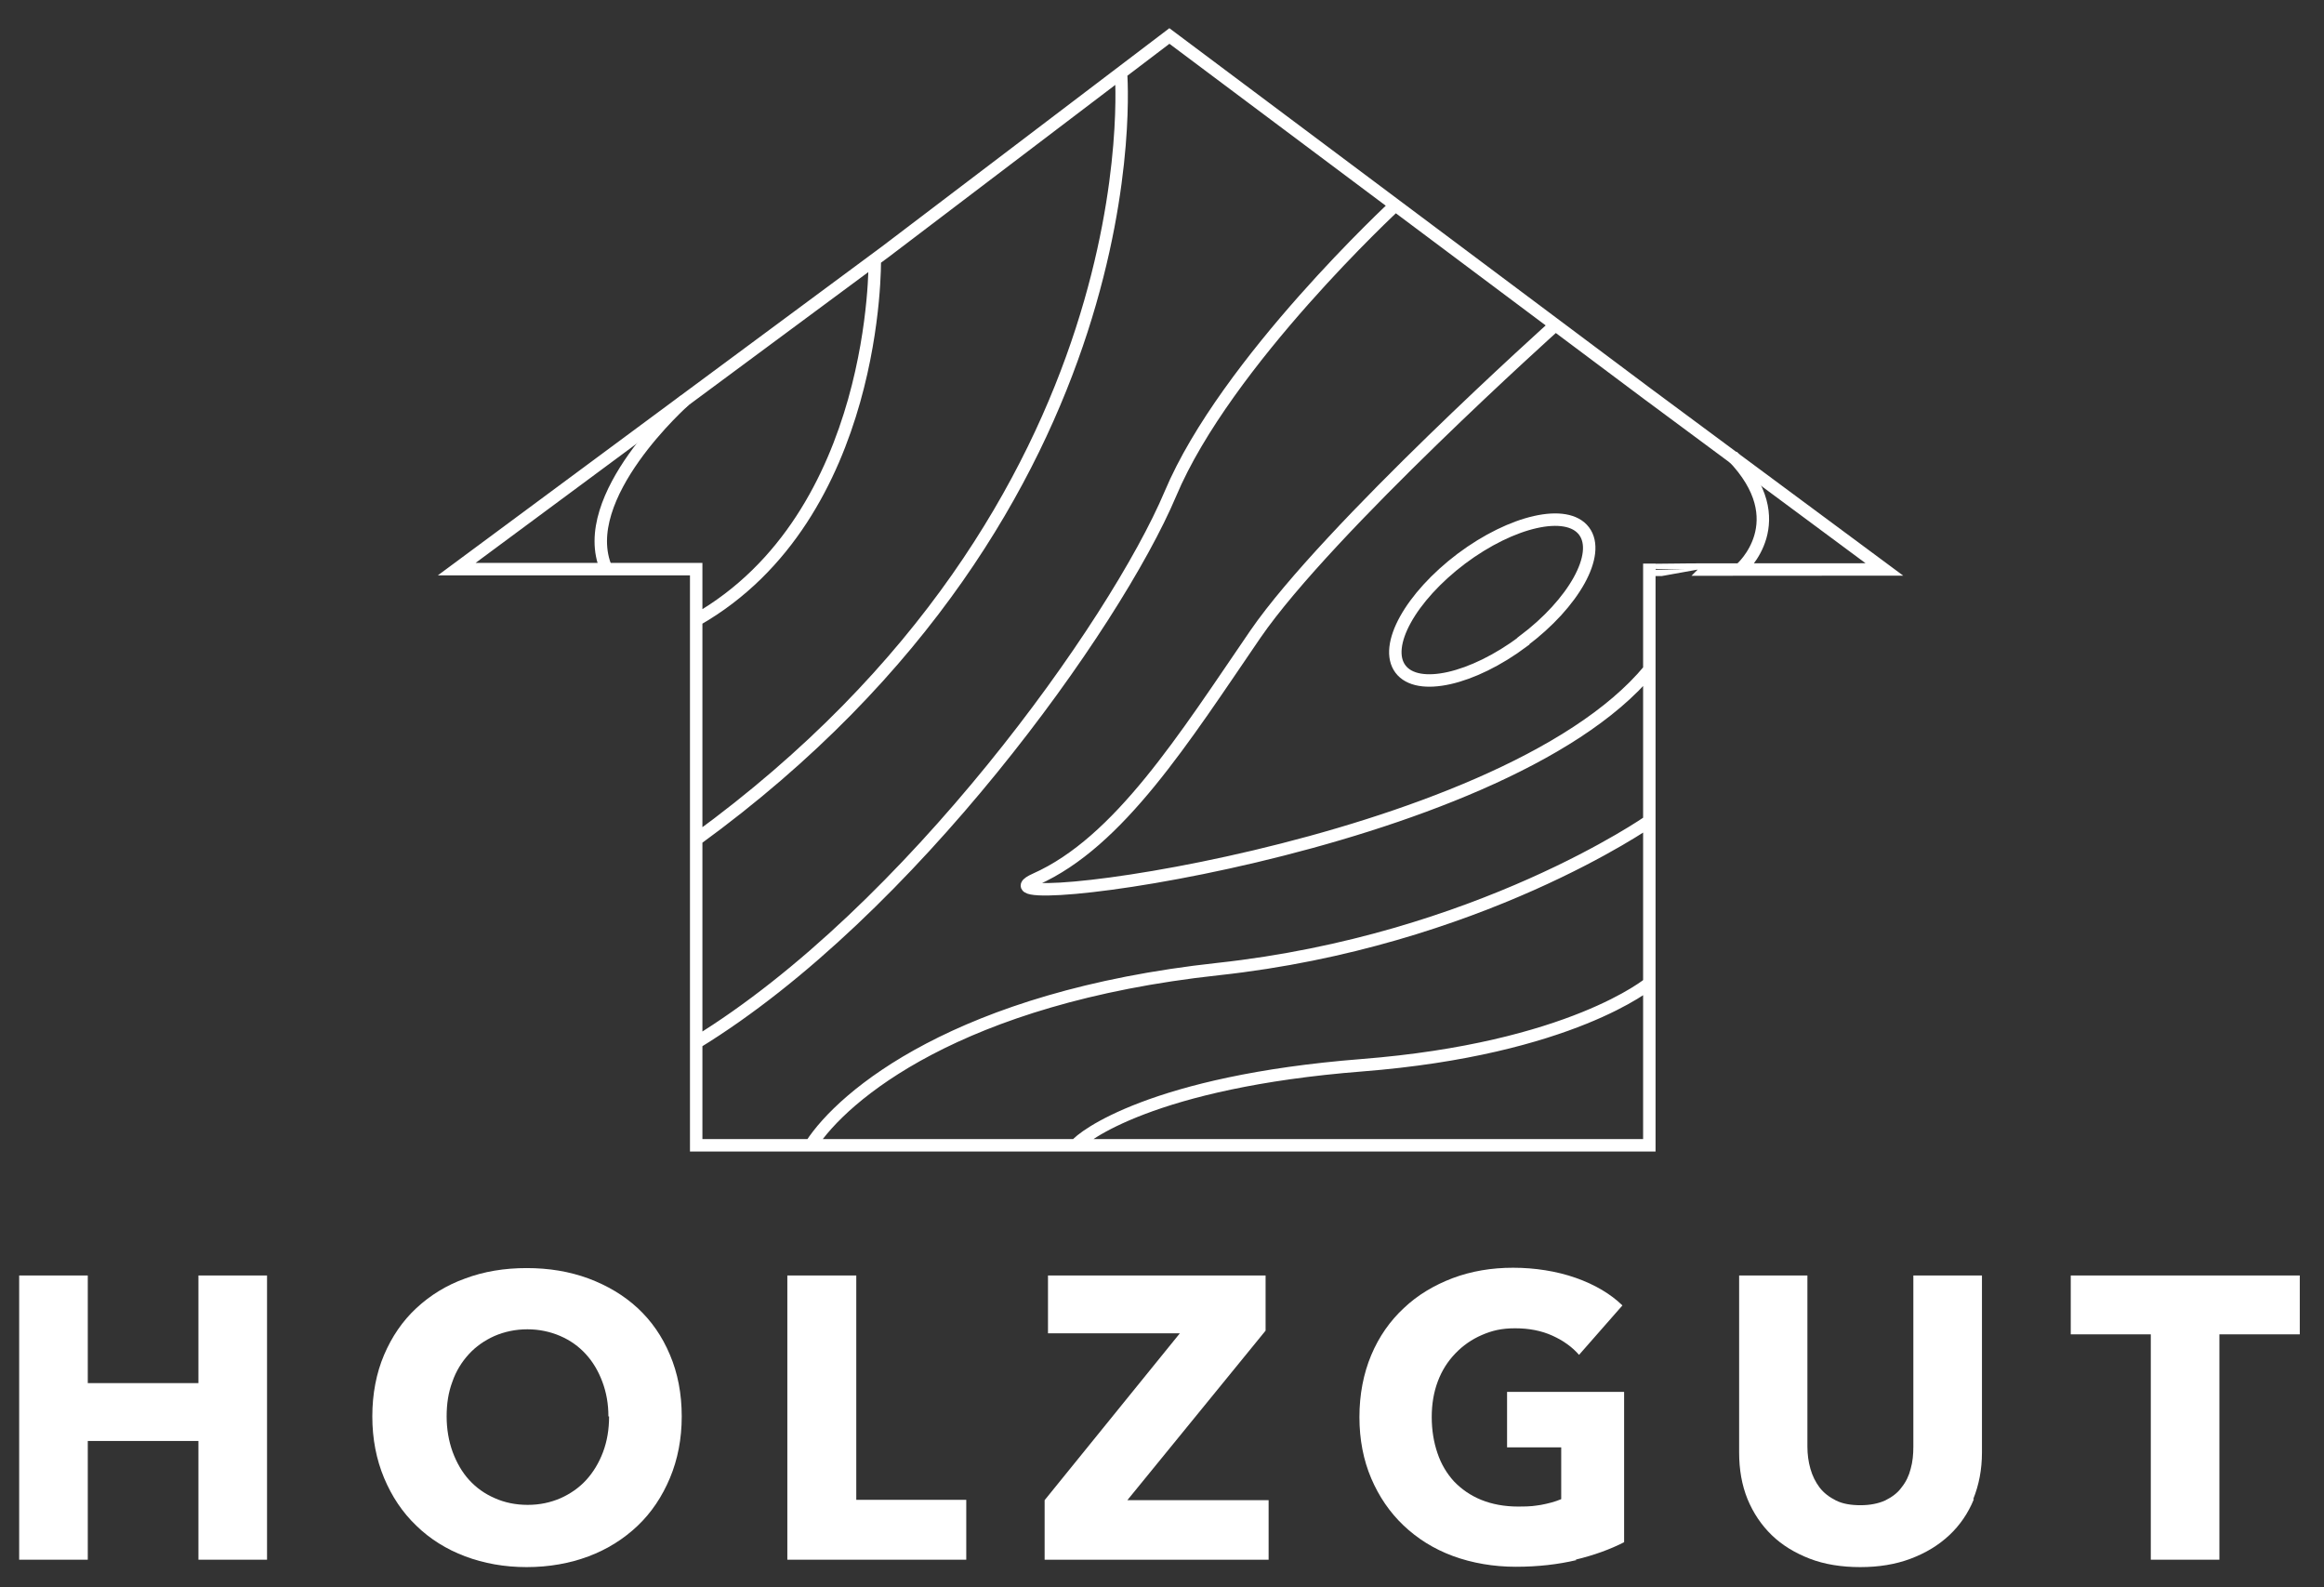
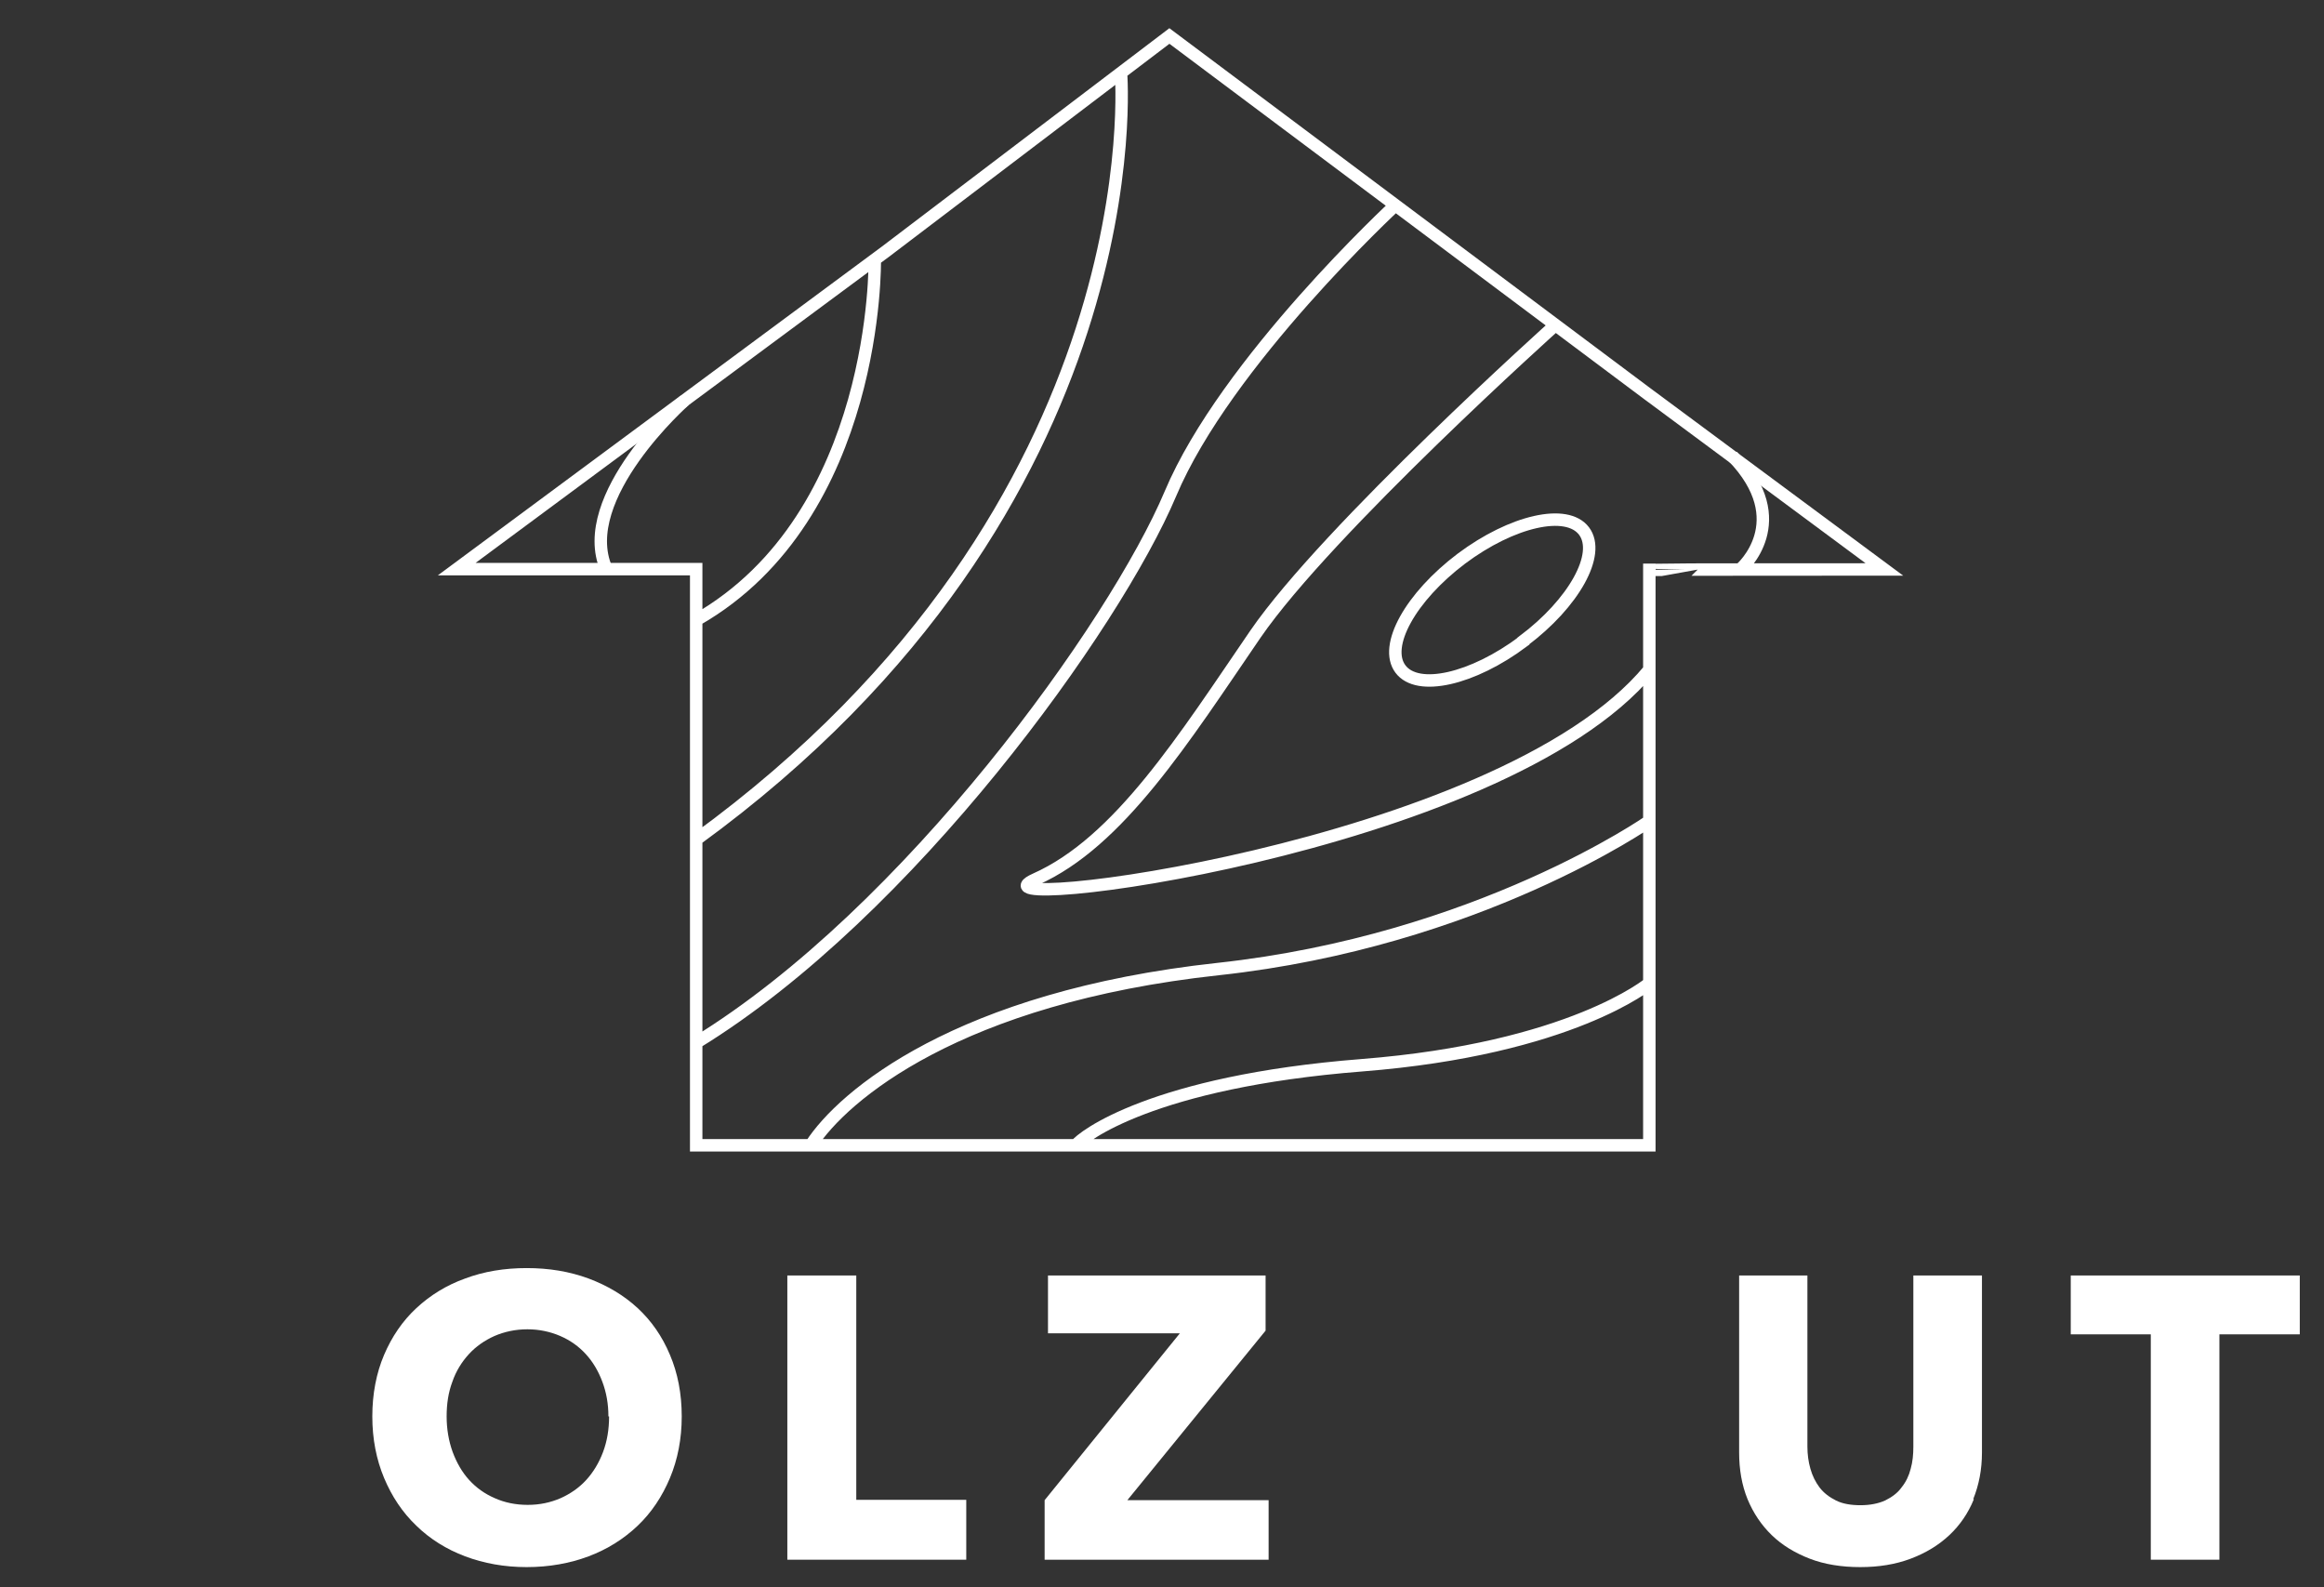
<svg xmlns="http://www.w3.org/2000/svg" viewBox="0 0 691 471.9">
  <rect x="0" y="0" width="691" height="471.9" fill="#333333" stroke="none" />
  <defs>
    <style>      .cls-1 {        fill: none;        stroke: #fff;        stroke-miterlimit: 10;        stroke-width: 3.7px;      }      .cls-2 {        fill: #fff;      }    </style>
  </defs>
  <g>
    <g id="Ebene_1">
-       <polygon class="cls-2" points="59 379.2 59 411.2 26.1 411.2 26.1 379.2 5.7 379.2 5.7 463.7 26.1 463.7 26.1 428.4 59 428.4 59 463.7 79.4 463.7 79.4 379.2 59 379.2" />
      <path class="cls-2" d="M180.9,421.1c0-3.7-.6-7.1-1.8-10.3-1.2-3.2-2.8-5.9-4.9-8.2-2.1-2.3-4.6-4.1-7.6-5.4s-6.3-2-9.8-2-6.8.7-9.8,2c-2.9,1.3-5.5,3.1-7.6,5.4s-3.8,5-4.9,8.2c-1.2,3.2-1.7,6.6-1.7,10.3s.6,7.3,1.8,10.6c1.2,3.2,2.8,6,4.9,8.3,2.1,2.3,4.6,4.1,7.6,5.4,2.9,1.3,6.2,2,9.8,2s6.8-.7,9.8-2c2.9-1.3,5.5-3.1,7.6-5.4s3.8-5.1,5-8.3c1.2-3.2,1.8-6.7,1.8-10.6M202.7,421.1c0,6.7-1.2,12.8-3.5,18.3s-5.5,10.3-9.6,14.2c-4.1,3.9-9,7-14.6,9.1s-11.8,3.2-18.4,3.2-12.7-1.1-18.3-3.2-10.5-5.2-14.5-9.1c-4.1-3.9-7.3-8.7-9.6-14.2-2.3-5.5-3.5-11.6-3.5-18.3s1.2-12.9,3.5-18.3,5.5-10.1,9.6-13.9,8.9-6.8,14.5-8.8c5.6-2.1,11.7-3.1,18.3-3.1s12.7,1,18.4,3.1c5.6,2.1,10.5,5,14.6,8.8s7.3,8.4,9.6,13.9c2.3,5.4,3.5,11.5,3.5,18.3" />
      <polygon class="cls-2" points="234.1 379.2 234.1 463.7 287.3 463.7 287.3 445.9 254.6 445.9 254.6 379.2 234.1 379.2" />
      <polygon class="cls-2" points="311.6 379.2 311.6 396.4 350.8 396.4 310.6 446 310.6 463.7 377.2 463.7 377.2 446 335.2 446 376.3 395.6 376.3 379.2 311.6 379.2" />
      <g>
-         <path class="cls-2" d="M468.8,463.8c-5.5,1.3-11.5,2-18.1,2s-13-1.1-18.7-3.2-10.6-5.2-14.7-9.1-7.3-8.6-9.6-14c-2.3-5.4-3.5-11.5-3.5-18.2s1.2-12.9,3.5-18.4,5.6-10.2,9.7-14c4.1-3.9,9-6.8,14.5-8.9,5.6-2.1,11.6-3.1,18-3.1s12.9,1,18.6,3,10.4,4.8,13.9,8.2l-12.9,14.7c-2-2.3-4.6-4.2-7.9-5.7s-7-2.2-11.1-2.2-6.9.7-9.9,2-5.6,3.1-7.9,5.5-4,5.1-5.2,8.3c-1.2,3.2-1.8,6.7-1.8,10.6s.6,7.5,1.7,10.7c1.1,3.3,2.8,6.1,4.9,8.4,2.2,2.3,4.9,4.2,8.1,5.5s6.9,2,11,2,4.7-.2,6.8-.5c2.1-.4,4.1-.9,6-1.7v-15.4h-16.1v-16.5h34.8v44.7c-4.1,2.1-9,3.9-14.5,5.2" />
        <path class="cls-2" d="M586.9,445.7c-1.7,4.2-4.2,7.8-7.3,10.7-3.2,3-7,5.3-11.5,7s-9.5,2.5-15,2.5-10.6-.8-15-2.5-8.2-4-11.3-7-5.5-6.6-7.2-10.7c-1.7-4.2-2.5-8.8-2.5-13.9v-52.6h20.3v50.9c0,2.3.3,4.5.9,6.6.6,2.1,1.5,3.9,2.7,5.5s2.9,2.9,4.9,3.9,4.5,1.4,7.3,1.4,5.3-.5,7.3-1.4c2-1,3.7-2.2,4.9-3.9,1.3-1.6,2.2-3.5,2.7-5.5.6-2.1.8-4.3.8-6.6v-50.9h20.4v52.6c0,5.1-.9,9.7-2.6,13.9" />
      </g>
      <polygon class="cls-2" points="615.7 379.2 615.7 396.7 639.5 396.7 639.5 463.7 659.9 463.7 659.9 396.7 683.8 396.7 683.8 379.2 615.7 379.2" />
      <g>
        <path class="cls-1" d="M490.4,117.5L347.7,10.7l-84.4,64.1-127.5,94.4h71.2v171.3h283.4v-171.1h1.9c0-.1,68-.1,68-.1l-70.7-52.4M333.3,21.6s10.9,128.2-126.3,228M260.1,77.2s1.3,76.1-53,107.1M414.9,61s-50.4,46.6-66.9,85.8c-16.5,39.1-77.8,124.5-141,163.2M462.5,96.6s-67.8,60.8-89.2,91.9c-21.3,31.1-40.5,61.8-65.4,72.9-24.9,11.1,138.1-8.5,182.5-62.3M490.4,244.1s-50.8,35.6-128.2,44-111.6,37.7-121,52.2M490.4,292.3s-23.2,19.5-85.5,24.4-83.2,21.3-85,23.8" />
        <path class="cls-1" d="M452.9,190.7c-15.1,11.3-31.4,15-36.5,8.2s3-21.4,18.1-32.8c15.1-11.3,31.4-15,36.5-8.2s-3,21.4-18.1,32.7h0Z" />
        <path class="cls-1" d="M517.6,169.1s16.3-14.1-2.5-33.5M203.6,119s-32.6,28.8-23.3,50.2" />
      </g>
    </g>
  </g>
</svg>